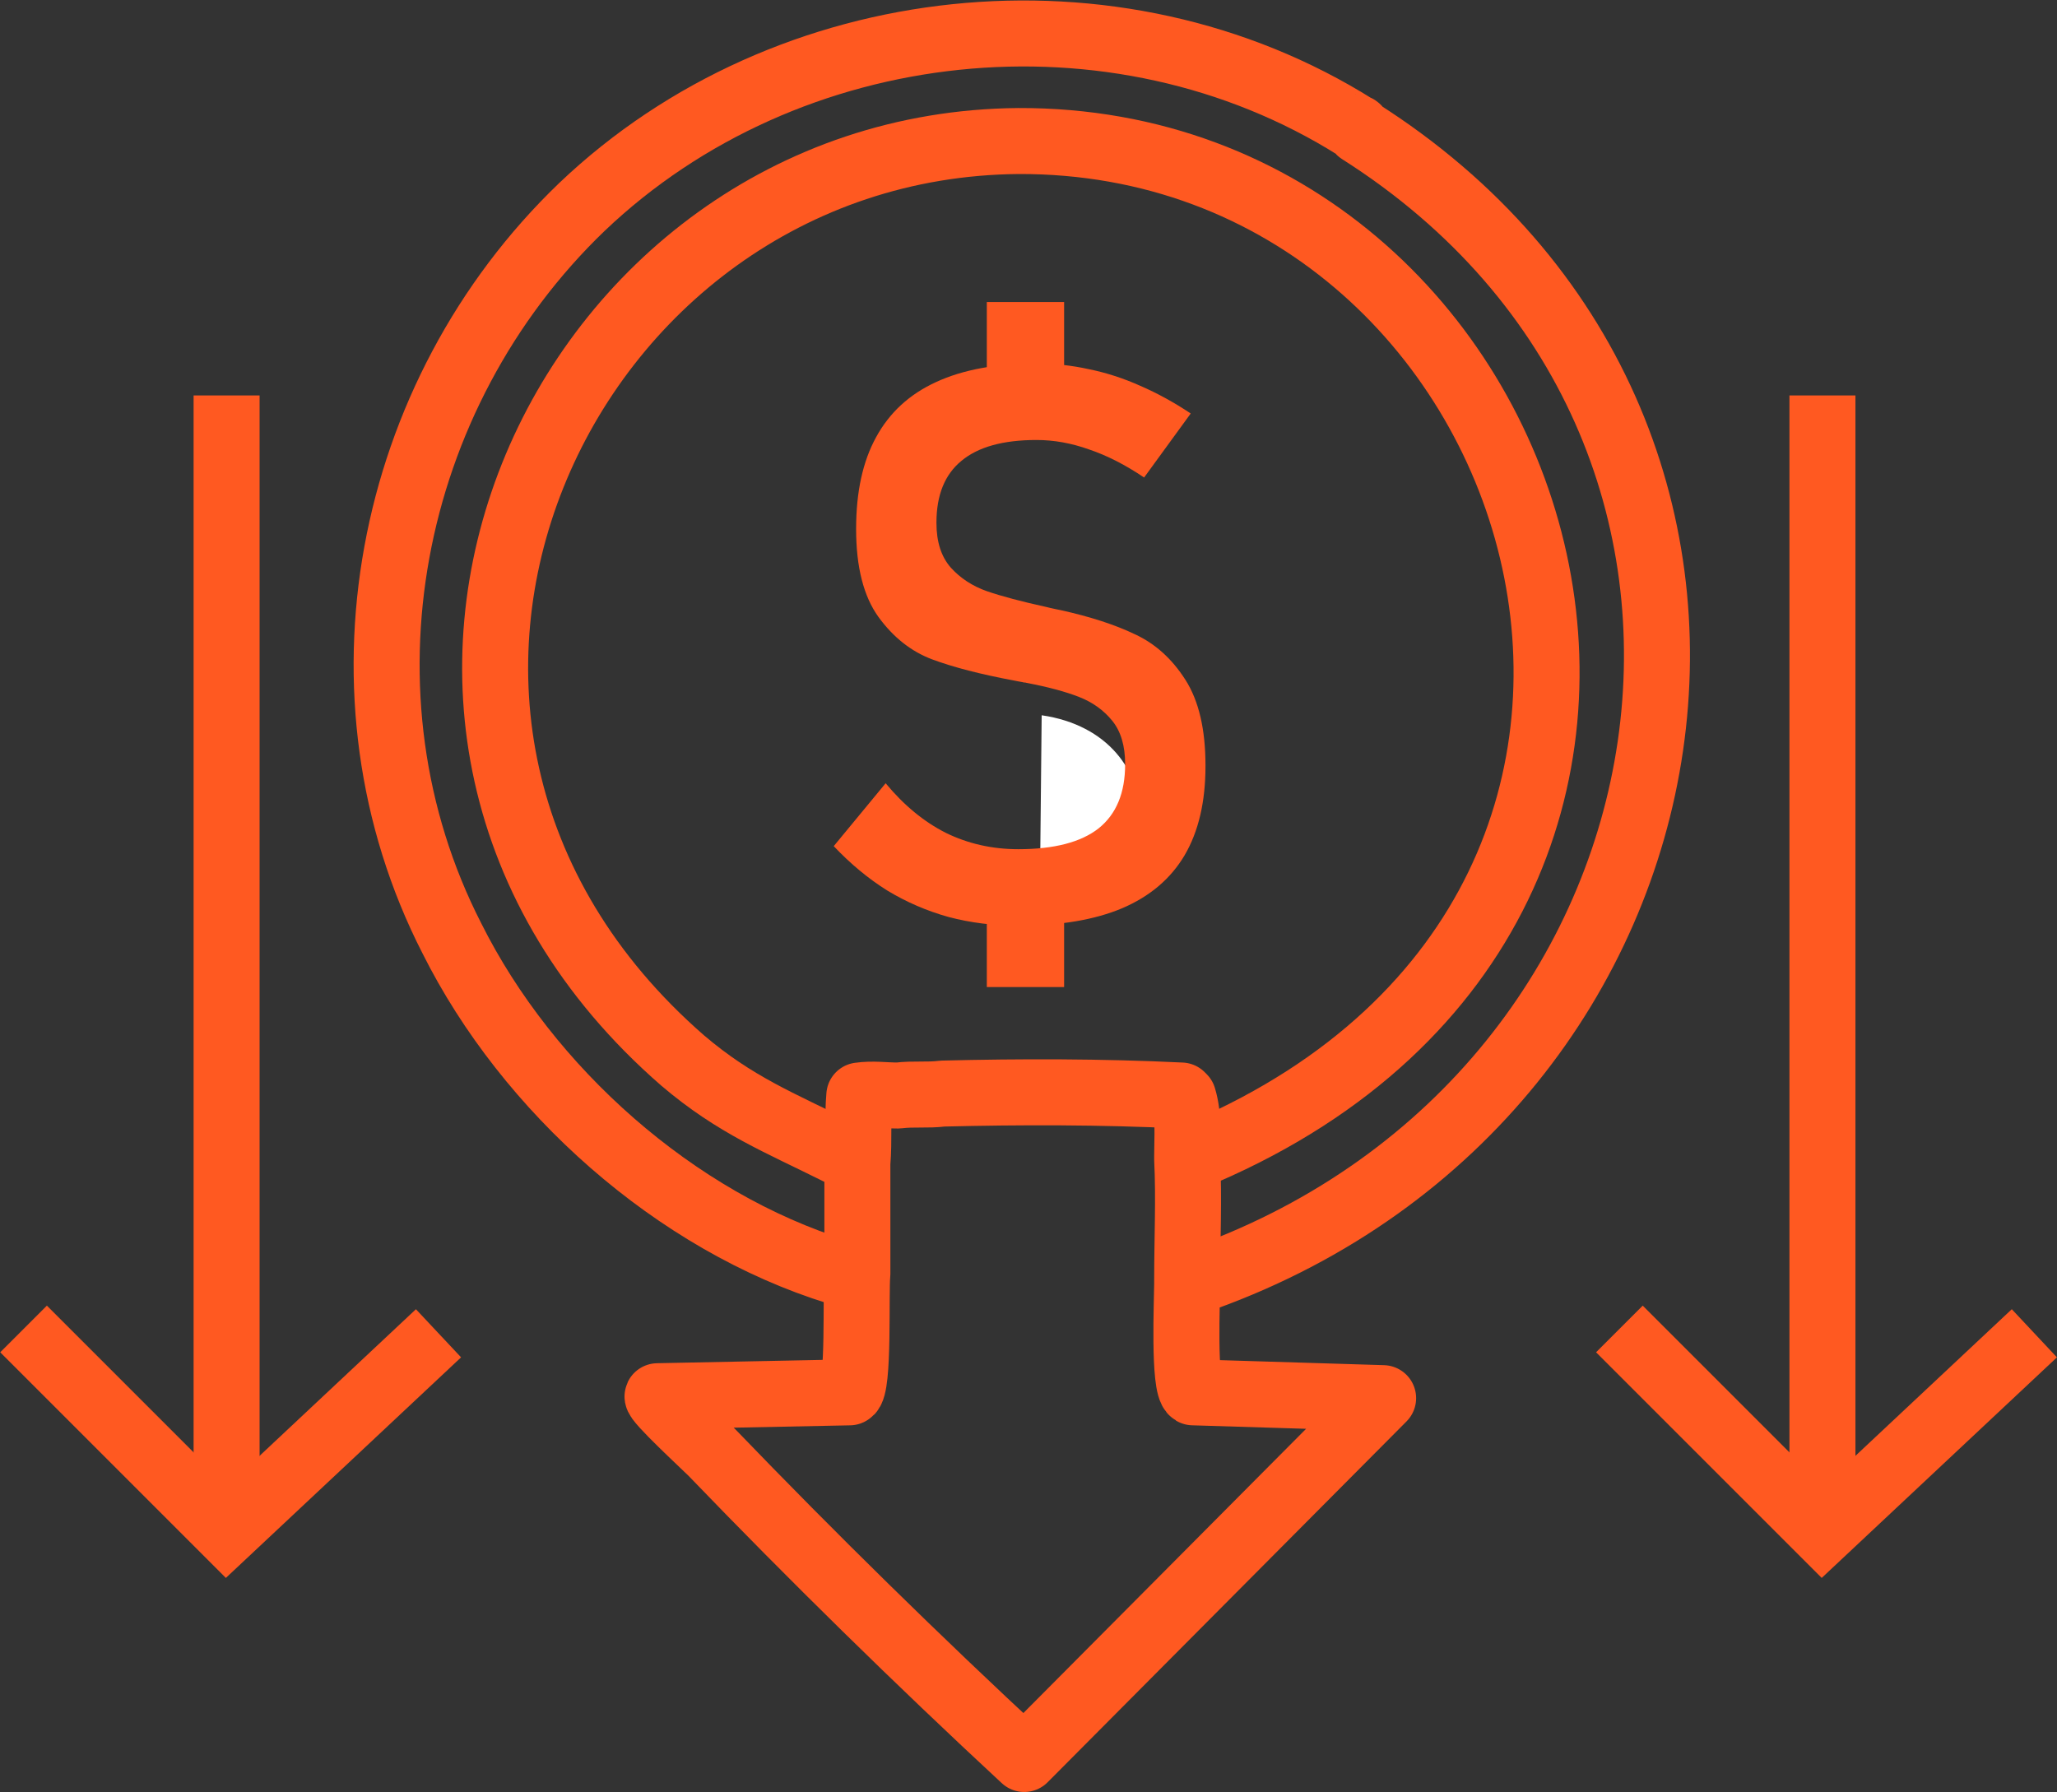
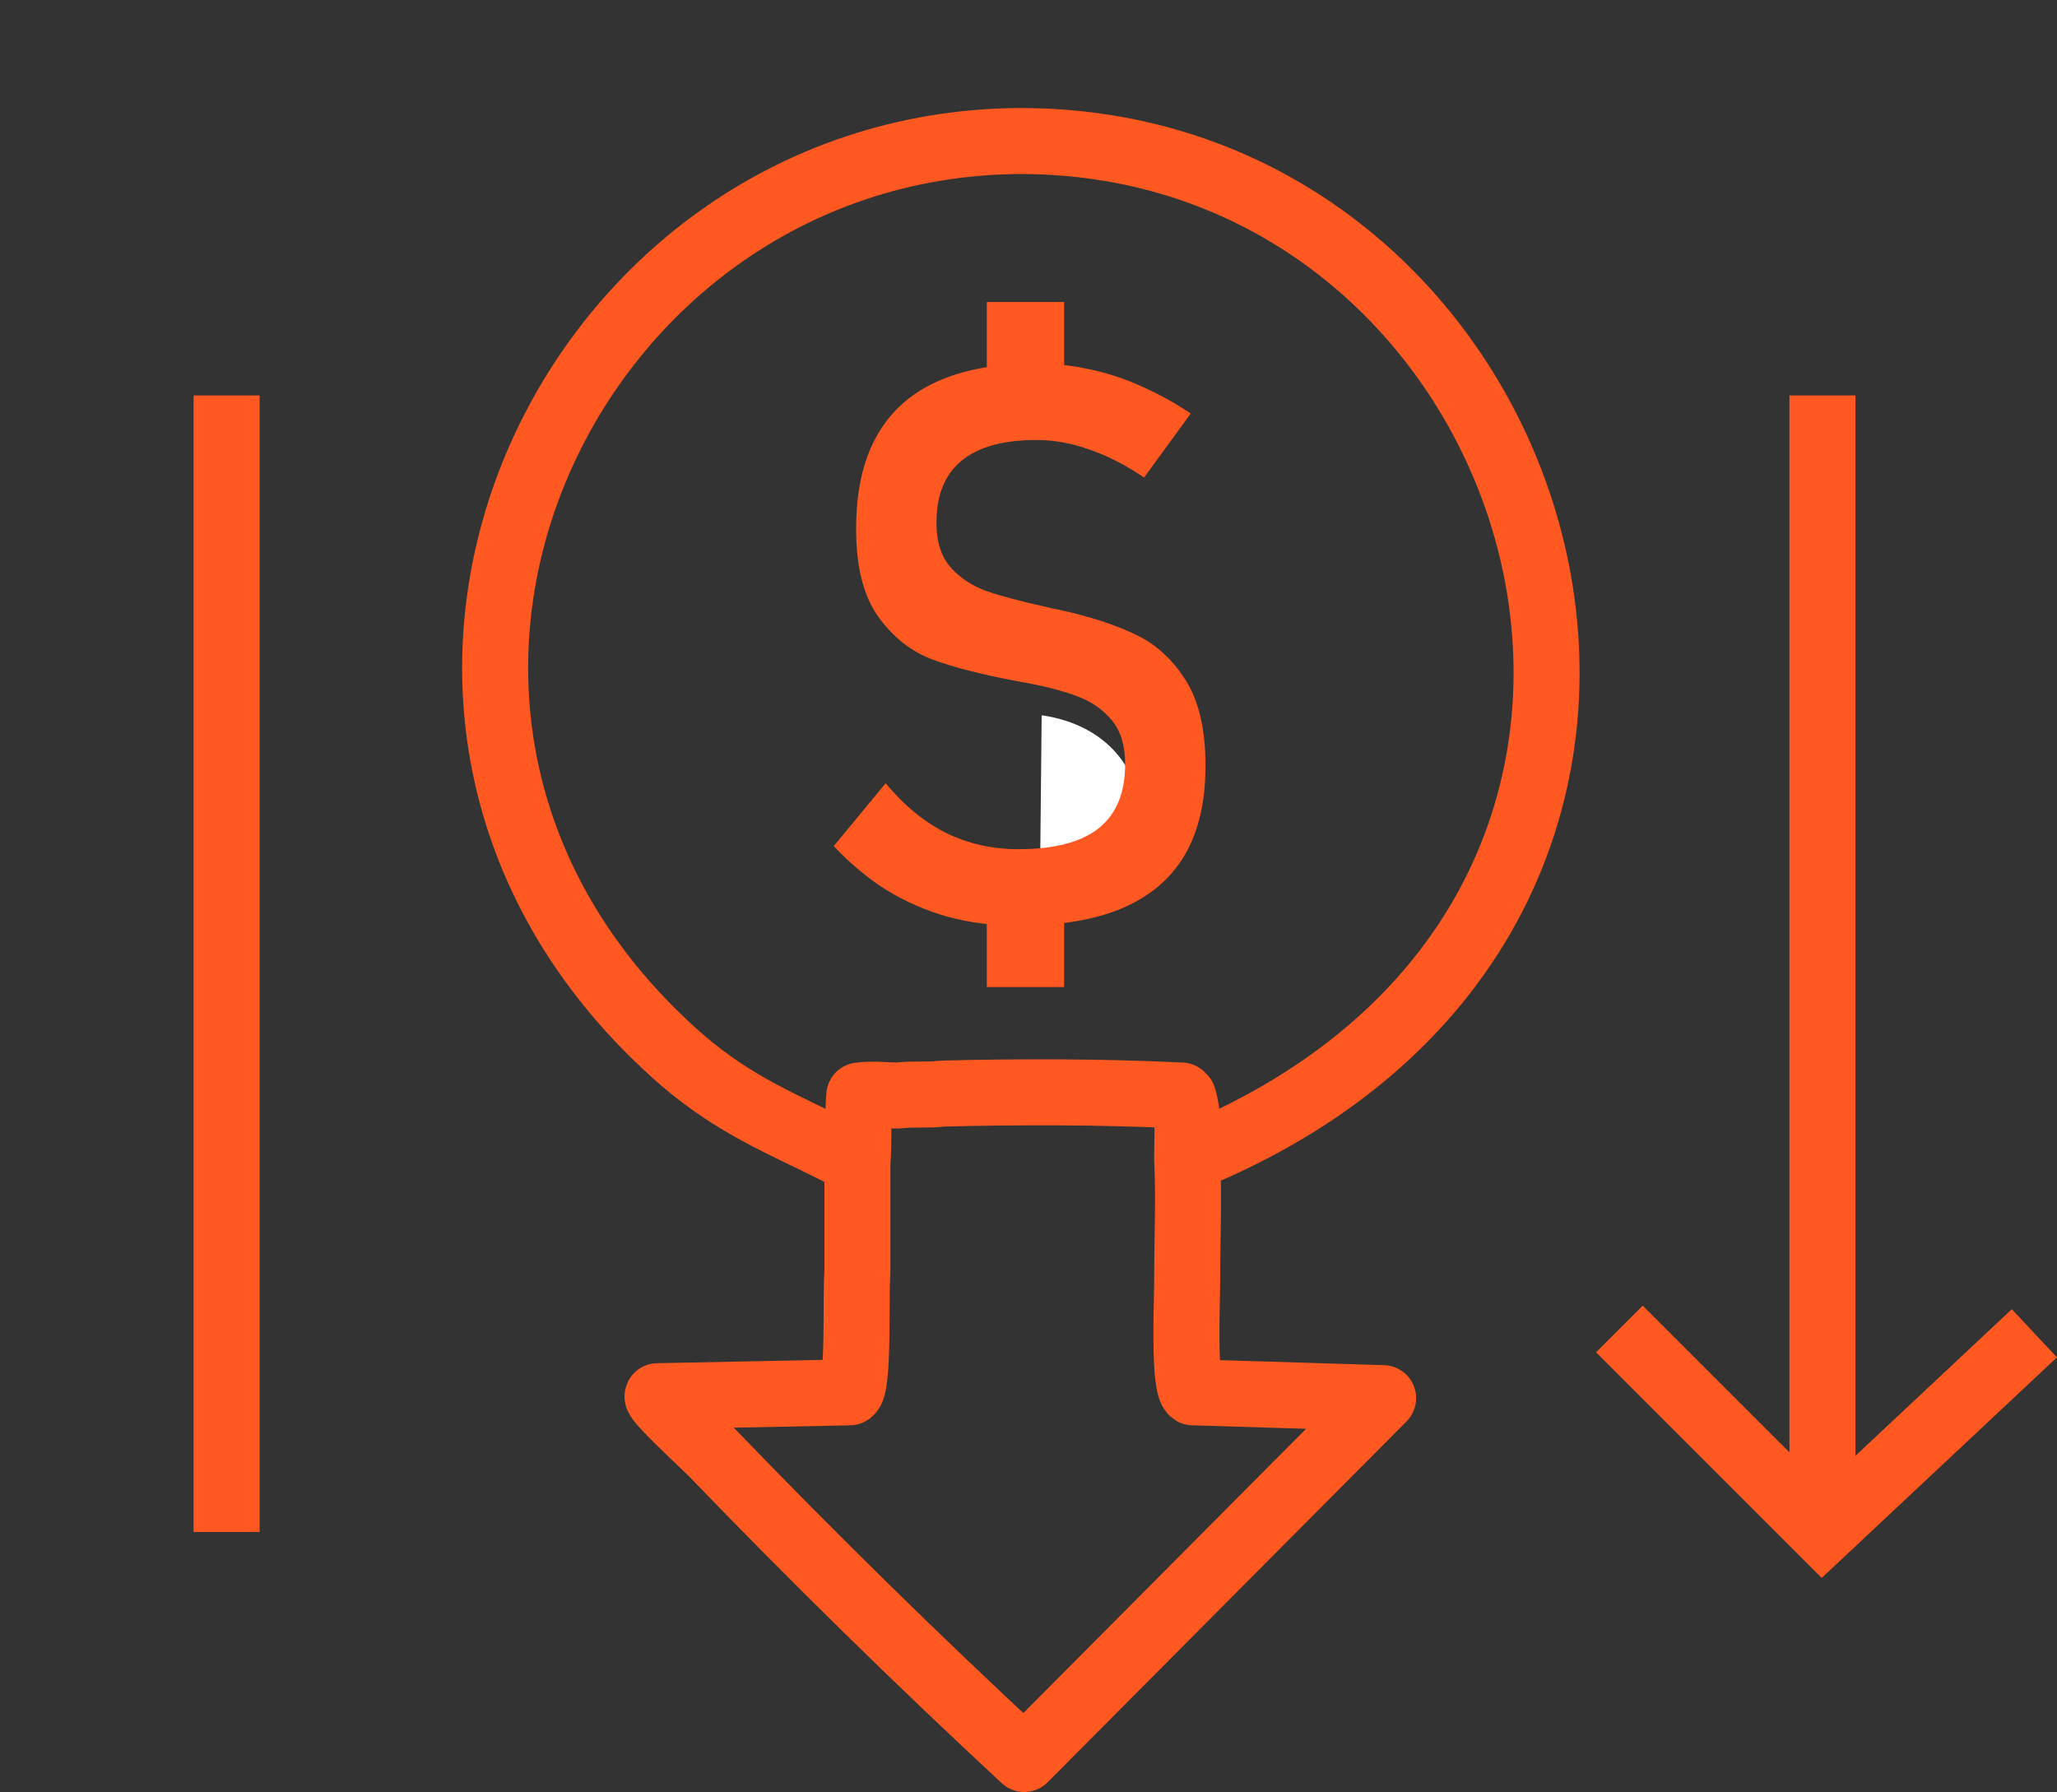
<svg xmlns="http://www.w3.org/2000/svg" xmlns:ns1="http://www.inkscape.org/namespaces/inkscape" xmlns:ns2="http://sodipodi.sourceforge.net/DTD/sodipodi-0.dtd" width="93.51mm" height="81.47mm" viewBox="0 0 93.51 81.47" version="1.1" id="svg5" ns1:version="1.1.1 (3bf5ae0d25, 2021-09-20)" ns2:docname="red_cost.svg">
  <rect x="0" y="0" width="93.51" height="81.47" fill="#333333" stroke="none" />
  <ns2:namedview id="namedview7" pagecolor="#ffffff" bordercolor="#666666" borderopacity="1.0" ns1:pageshadow="2" ns1:pageopacity="0.0" ns1:pagecheckerboard="0" ns1:document-units="mm" showgrid="false" ns1:zoom="2.0712039" ns1:cx="193.3658" ns1:cy="152.56828" ns1:window-width="1920" ns1:window-height="1002" ns1:window-x="-8" ns1:window-y="-8" ns1:window-maximized="1" ns1:current-layer="layer1" height="81.47mm" />
  <defs id="defs2">
    <pattern id="EMFhbasepattern" patternUnits="userSpaceOnUse" width="6" height="6" x="0" y="0" />
  </defs>
  <g ns1:label="Layer 1" ns1:groupmode="layer" id="layer1">
    <path style="fill:none;fill-opacity:1;fill-rule:nonzero;stroke:none;stroke-width:0.265" d="m 53.969,58.358 c 0,-0.088 0,-0.088 0,-0.176 0,-1.852 0.088,-3.704 0,-5.468 0,-0.088 0,-0.176 0,-0.176 0.794,-0.176 0.794,-0.176 0.794,-0.176 C 81.397,40.807 70.638,6.323 46.296,6.411 25.394,6.587 13.4,32.869 31.038,48.215 c 2.381,2.028 4.41,2.822 7.056,4.145 0.265,0.176 0.617,0.353 0.882,0.529 0,1.676 0,3.351 0,5.027 -0.353,0.265 -0.529,0.088 -0.882,-0.088 C 30.686,55.535 23.983,49.538 20.543,42.659 22.836,42.571 20.896,41.072 20.191,38.161 14.546,15.583 35.625,-2.497 57.232,5.176 c 2.028,0.706 4.498,2.999 4.586,0.794 -0.088,-0.088 -0.088,-0.176 -0.176,-0.176 0.088,0 0.088,0.088 0.176,0.176 21.255,13.494 16.316,43.656 -7.056,52.123 -0.794,0.088 -0.794,0.088 -0.794,0.088 0,0.088 0,0.088 0,0.176 z" id="path827" />
    <path style="fill:none;fill-opacity:1;fill-rule:nonzero;stroke:none;stroke-width:3;stroke-miterlimit:4;stroke-dasharray:none" d="m 53.704,49.803 c 0.088,0.088 0.088,0.088 0.088,0.088 0.265,0.882 0.176,1.764 0.176,2.646 0,0 0,0.088 0,0.176 0.088,1.764 0,3.616 0,5.468 0,0.088 0,0.088 0,0.176 0,0.706 -0.176,4.674 0.265,4.939 8.643,0.265 8.643,0.265 8.643,0.265 C 46.561,79.965 46.561,79.965 46.561,79.965 41.71,75.467 36.947,70.793 32.361,66.031 c 0.353,-2.293 7.849,0.441 8.467,-1.587 0.265,-0.794 -0.176,-12.083 0,-14.64 0.706,-0.088 1.323,0 2.028,-0.088 3.528,-0.088 7.232,-0.088 10.848,0.088 z" id="path829" />
    <path style="fill:none;fill-opacity:1;fill-rule:nonzero;stroke:none;stroke-width:0.265" d="m 53.969,52.713 c 0,-0.088 0,-0.176 0,-0.176 0,-0.882 0.088,-1.764 -0.176,-2.646 -0.088,-0.088 -0.088,-0.088 -0.088,-0.088 0.088,0.088 0.088,0.088 0.088,0.088 1.058,-2.381 1.764,-1.852 3.087,-2.822 8.467,-5.909 13.141,-14.64 9.525,-25.135 -4.586,-13.406 -22.225,-17.374 -33.161,-9.172 -11.112,8.467 -10.319,26.194 1.411,33.602 6.35,3.969 8.467,0.265 8.202,3.351 -0.706,0.088 -1.323,0 -2.028,0.088 -0.617,0 -1.147,-0.088 -1.764,0 -0.088,0.97 0,2.028 -0.088,3.087 C 38.711,52.713 38.359,52.537 38.094,52.36 35.448,51.037 33.42,50.244 31.038,48.215 13.4,32.869 25.394,6.587 46.296,6.411 70.638,6.323 81.397,40.807 54.763,52.36 c -0.794,0.176 -0.794,0.176 -0.794,0.176 0,0 0,0.088 0,0.176 z" id="path831" />
    <path style="fill:#ffffff;fill-opacity:1;fill-rule:nonzero;stroke:none;stroke-width:0.265" d="m 47.354,32.517 c 6.085,0.882 5.821,8.555 -0.088,8.643 z" id="path839" />
    <path style="fill:none;stroke:#ff5921;stroke-width:3;stroke-linecap:round;stroke-linejoin:round;stroke-miterlimit:4;stroke-dasharray:none;stroke-opacity:1" d="m 39.064,49.803 c 0.617,-0.088 1.147,0 1.764,0 0.706,-0.088 1.323,0 2.028,-0.088 3.528,-0.088 7.232,-0.088 10.848,0.088 0.088,0.088 0.088,0.088 0.088,0.088 0.265,0.882 0.176,1.764 0.176,2.646 0,0 0,0.088 0,0.176 0.088,1.764 0,3.616 0,5.468 0,0.088 0,0.088 0,0.176 0,0.706 -0.176,4.674 0.265,4.939 8.643,0.265 8.643,0.265 8.643,0.265 C 46.561,79.965 46.561,79.965 46.561,79.965 41.71,75.467 36.947,70.793 32.361,66.031 32.009,65.678 29.804,63.649 29.892,63.473 c 8.731,-0.176 8.731,-0.176 8.731,-0.176 0.441,-0.176 0.265,-4.586 0.353,-5.38 0,-1.676 0,-3.351 0,-5.027 0.088,-1.058 0,-2.117 0.088,-3.087 z" id="path847" />
-     <path style="fill:none;stroke:#ff5921;stroke-width:3;stroke-linecap:round;stroke-linejoin:round;stroke-miterlimit:4;stroke-dasharray:none;stroke-opacity:1" d="M 54.763,58.093 C 78.134,49.626 83.073,19.464 61.818,5.97 61.73,5.882 61.73,5.794 61.642,5.794 50.706,-1.085 35.801,0.502 26.452,9.41 17.545,17.965 14.899,31.635 20.543,42.659 23.983,49.538 30.686,55.535 38.094,57.828" id="path849" />
    <path style="fill:none;stroke:#ff5921;stroke-width:3;stroke-linecap:round;stroke-linejoin:round;stroke-miterlimit:4;stroke-dasharray:none;stroke-opacity:1" d="M 38.094,52.36 C 35.448,51.037 33.42,50.244 31.038,48.215 13.4,32.869 25.394,6.587 46.296,6.411 70.638,6.323 81.397,40.807 54.763,52.36" id="path851" />
    <g aria-label="$" id="text2981" style="font-size:35.278px;line-height:1.25;font-family:'CMU Serif';-inkscape-font-specification:'CMU Serif';fill:#ff5921;stroke-width:0.265" transform="translate(0.354,0.623)">
      <path d="m 45.936,41.46 q -1.671,0 -3.169,-0.396 -1.481,-0.413 -2.791,-1.206 -1.292,-0.81 -2.429,-2.015 v 0 l 2.36,-2.859 v 0 q 1.24,1.499 2.739,2.257 1.516,0.741 3.29,0.741 2.446,0 3.652,-0.947 1.206,-0.965 1.206,-2.911 v -0.017 q 0,-1.24 -0.586,-1.964 -0.586,-0.723 -1.516,-1.085 -0.93,-0.362 -2.377,-0.637 -0.052,-0.017 -0.103,-0.017 -0.034,0 -0.086,-0.017 -0.086,-0.017 -0.189,-0.034 -0.086,-0.017 -0.172,-0.034 -2.308,-0.431 -3.738,-0.965 -1.43,-0.534 -2.446,-1.929 -1.016,-1.412 -1.016,-3.996 v -0.017 q 0,-2.515 0.913,-4.169 0.913,-1.671 2.722,-2.498 1.826,-0.844 4.565,-0.844 1.206,0 2.377,0.258 1.189,0.241 2.343,0.758 1.154,0.5 2.291,1.257 v 0 l -2.119,2.911 v 0 q -1.275,-0.861 -2.498,-1.275 -1.206,-0.431 -2.394,-0.431 -2.274,0 -3.411,0.947 -1.137,0.93 -1.137,2.808 v 0.017 q 0,1.292 0.655,2.033 0.655,0.723 1.636,1.068 0.999,0.345 2.722,0.723 0.069,0.017 0.138,0.034 0.069,0.017 0.155,0.034 0.086,0.017 0.155,0.034 0.086,0.017 0.172,0.034 2.033,0.448 3.393,1.102 1.378,0.637 2.291,2.067 0.913,1.43 0.913,3.893 v 0.034 q 0,2.429 -0.947,4.048 -0.947,1.602 -2.842,2.412 -1.878,0.792 -4.72,0.792 z M 44.506,40.099 h 3.514 v 4.151 h -3.514 z m 0,-26.992 h 3.514 v 3.927 h -3.514 z" style="font-family:Bahnschrift;-inkscape-font-specification:Bahnschrift" id="path8022" />
    </g>
-     <path style="fill:none;stroke:#ff5921;stroke-width:3;stroke-linecap:butt;stroke-linejoin:miter;stroke-miterlimit:4;stroke-dasharray:none;stroke-opacity:1" d="M 19.934,60.612 10.301,69.646 1.071,60.416" id="path7213-3" />
    <path style="fill:none;stroke:#ff5921;stroke-width:3;stroke-linecap:butt;stroke-linejoin:miter;stroke-miterlimit:4;stroke-dasharray:none;stroke-opacity:1" d="M 10.301,69.646 V 17.977" id="path7591" />
    <path style="fill:none;stroke:#ff5921;stroke-width:3;stroke-linecap:butt;stroke-linejoin:miter;stroke-miterlimit:4;stroke-dasharray:none;stroke-opacity:1" d="m 92.481,60.612 -9.634,9.034 -9.23,-9.23" id="path7213-3-4" />
    <path style="fill:none;stroke:#ff5921;stroke-width:3;stroke-linecap:butt;stroke-linejoin:miter;stroke-miterlimit:4;stroke-dasharray:none;stroke-opacity:1" d="M 82.847,69.646 V 17.977" id="path7591-3" />
  </g>
</svg>